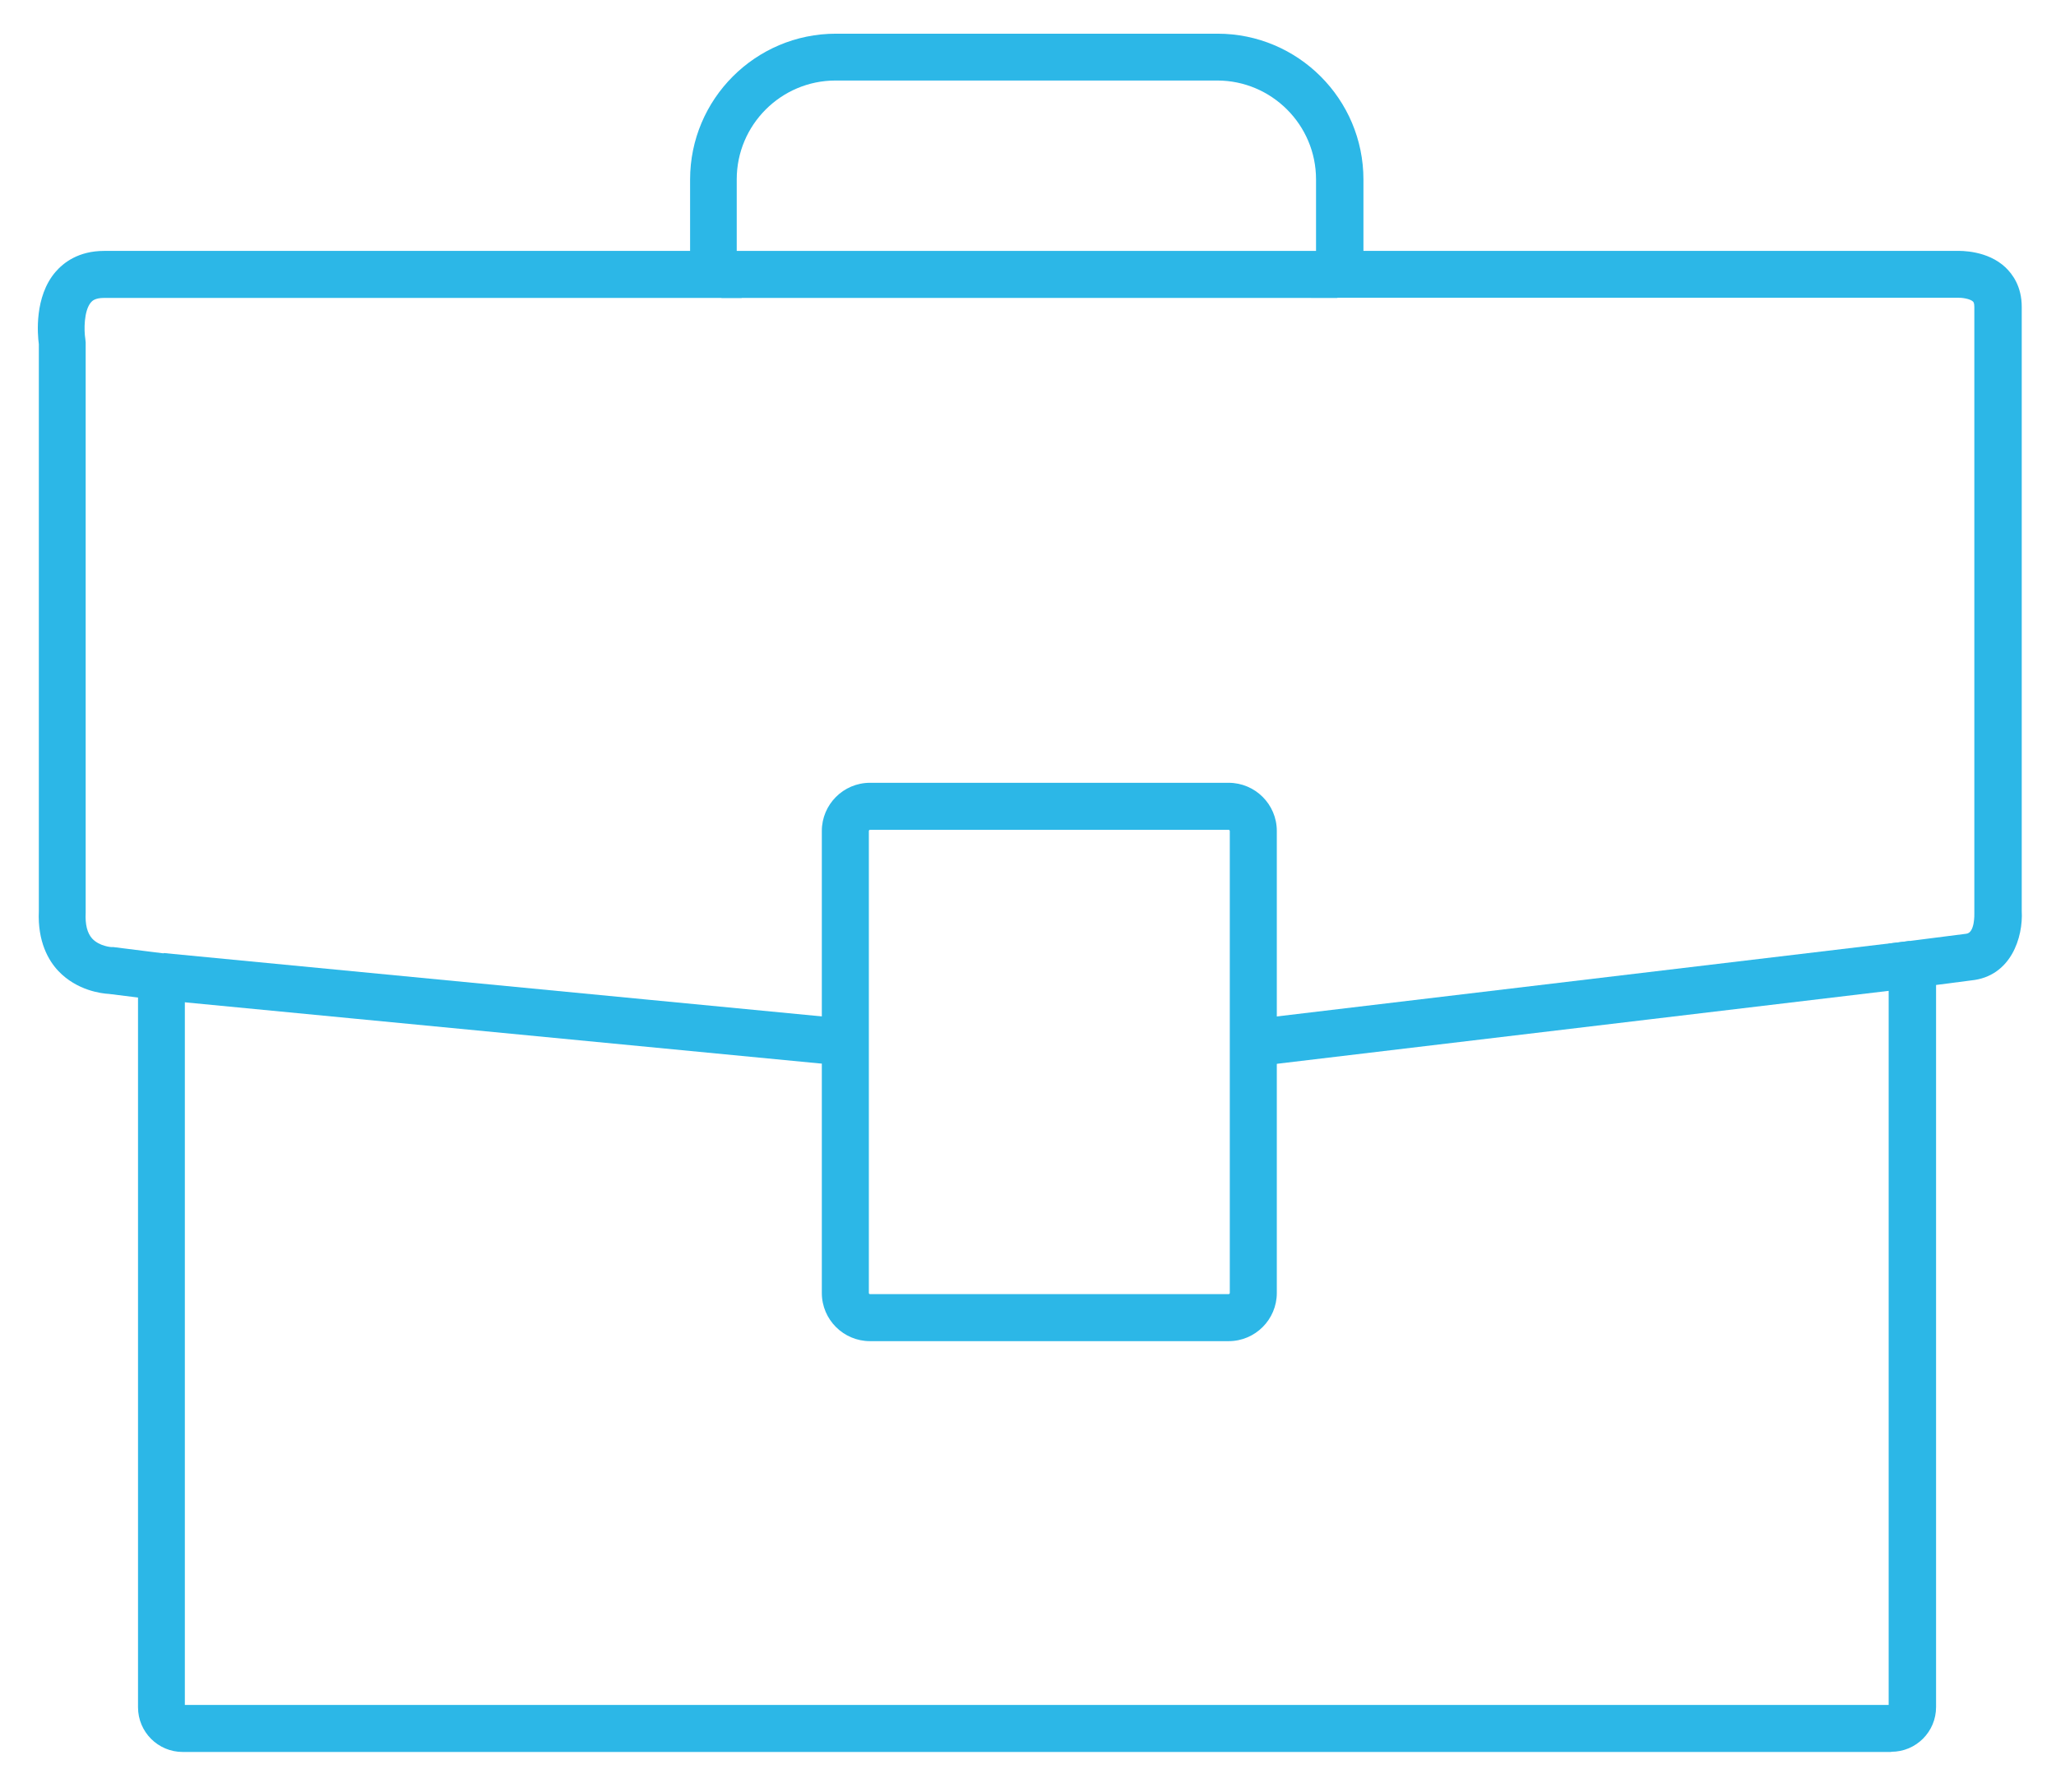
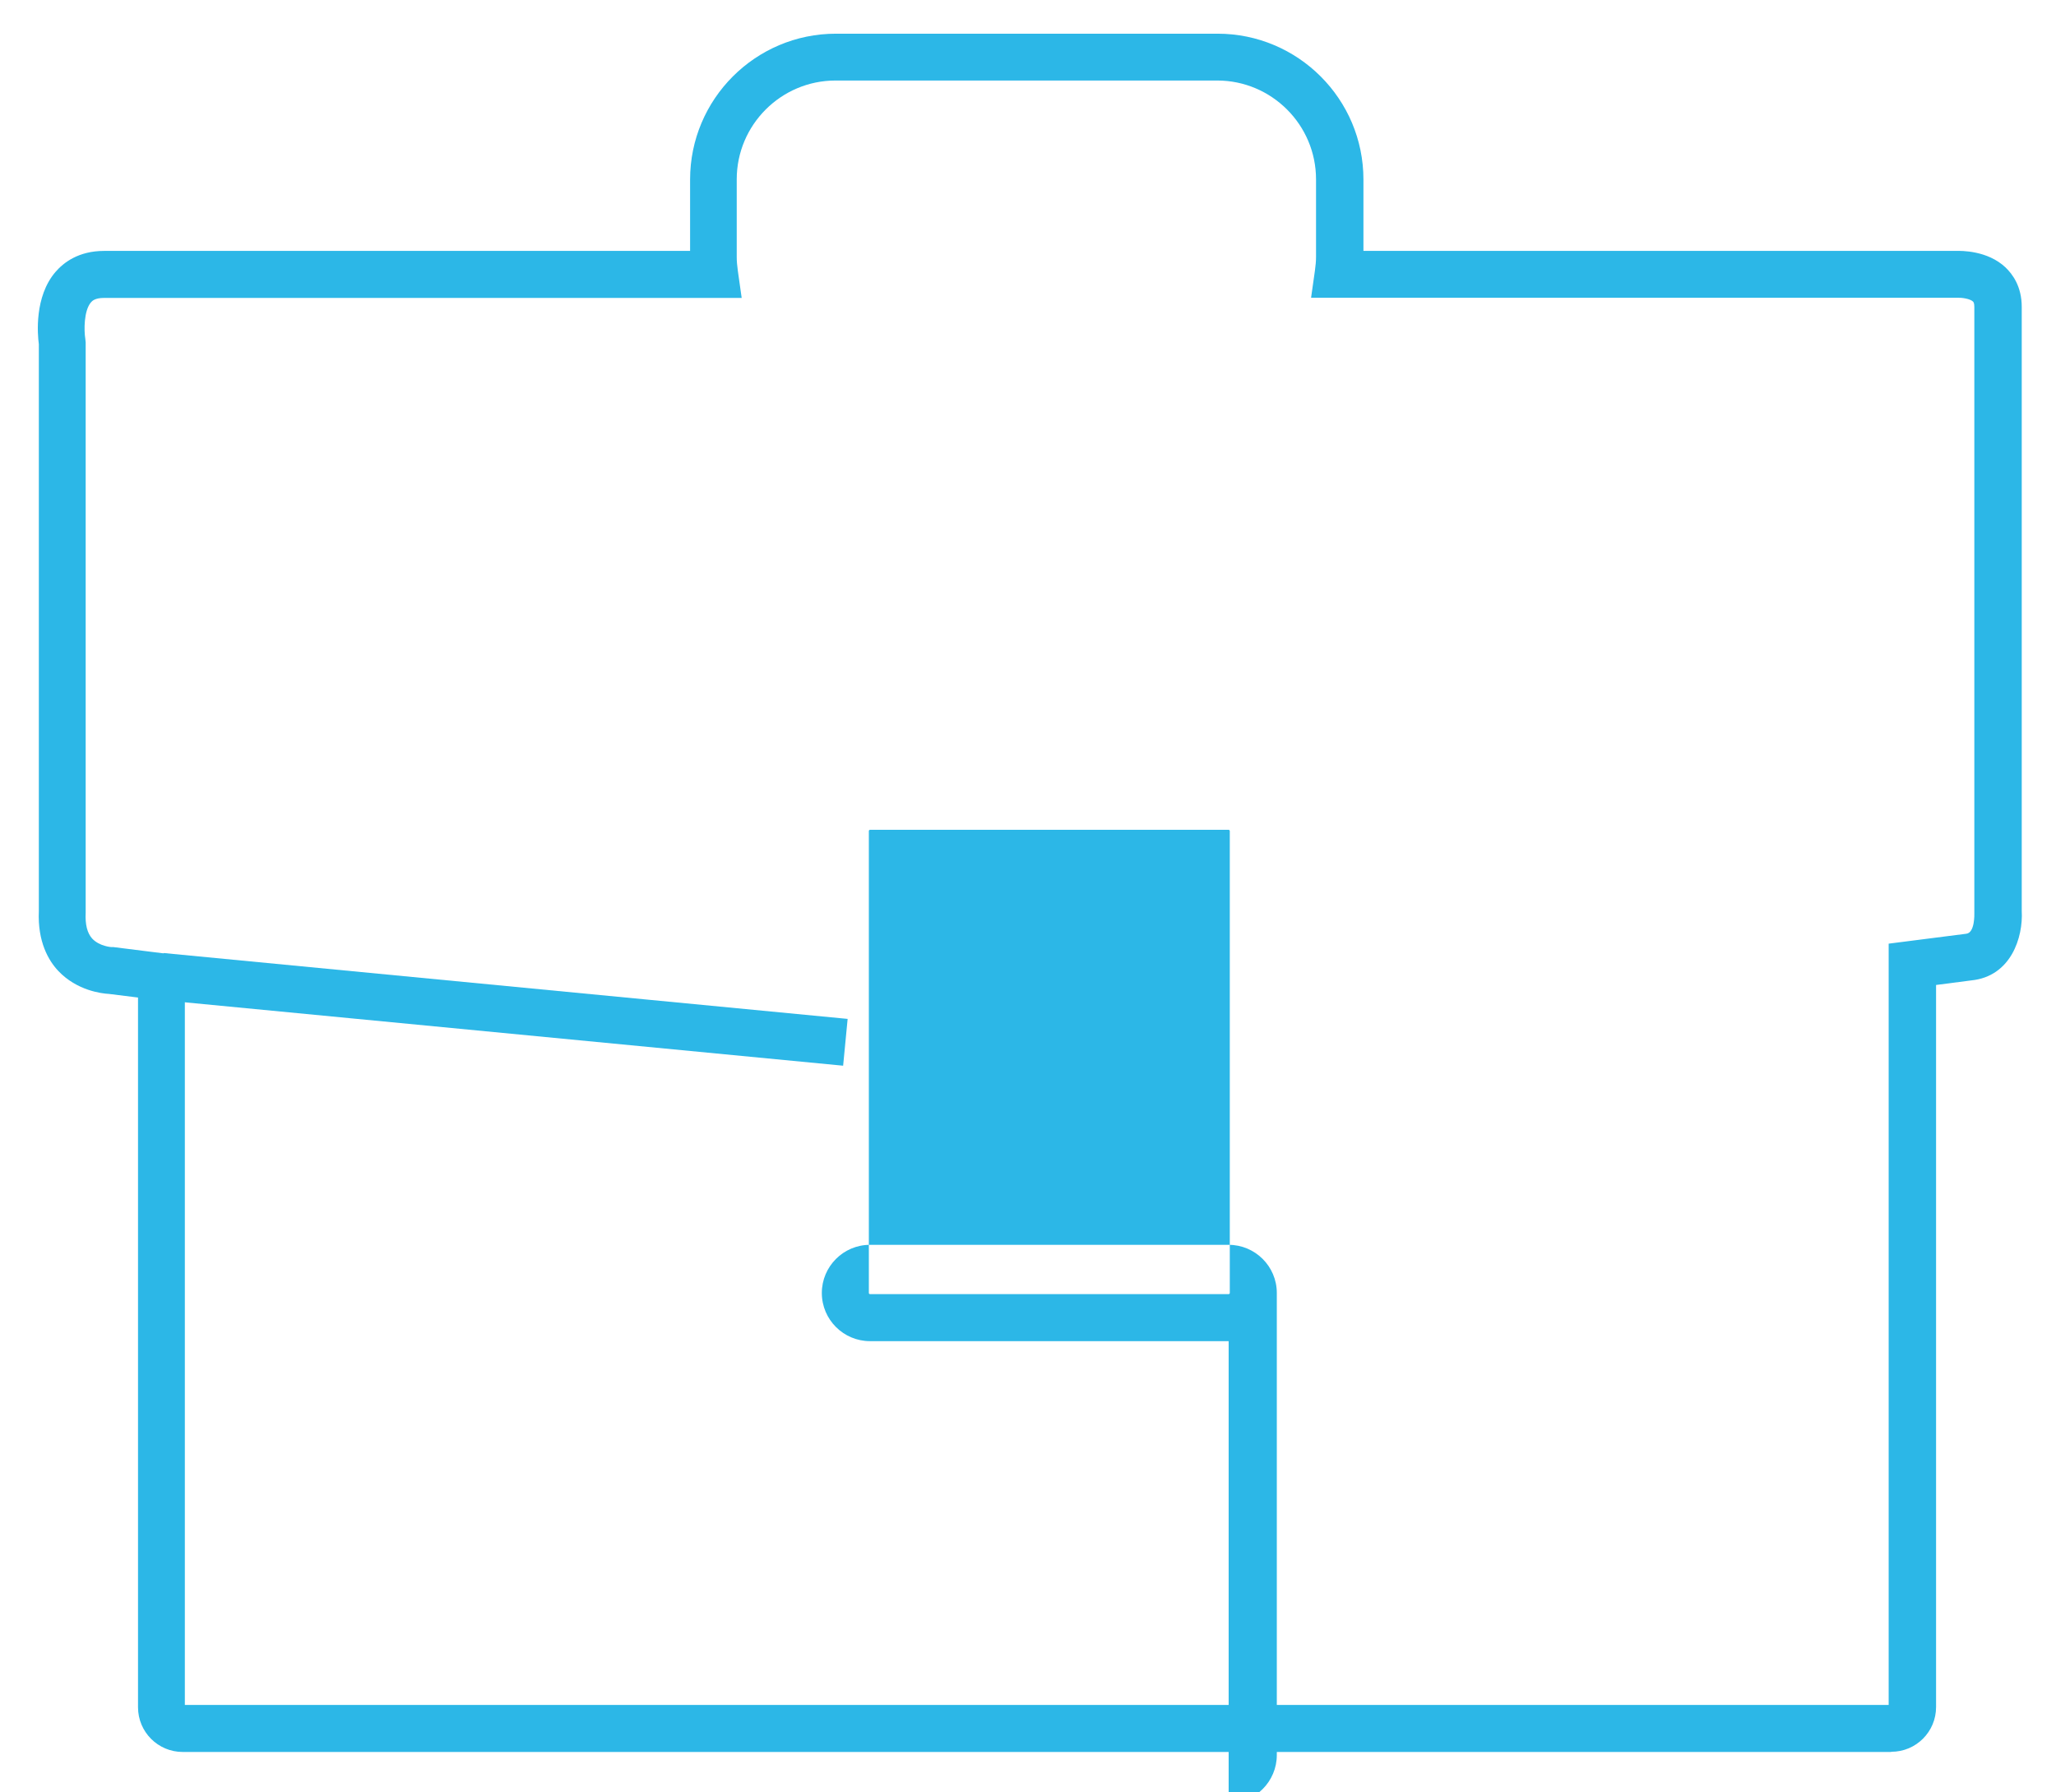
<svg xmlns="http://www.w3.org/2000/svg" id="Layer_1" data-name="Layer 1" version="1.1" viewBox="0 0 1080 941.4">
  <defs>
    <style>
      .cls-1 {
        fill: #2cb7e7;
        stroke-width: 0px;
      }
    </style>
  </defs>
  <path class="cls-1" d="M993.3,920.3H96c-13,0-23.5-10.5-23.5-23.5v-372.8l-15.3-1.9c-3.7-.2-16.8-1.7-26.6-12.1-5.1-5.4-10.9-15.3-10.2-31.4V180.8c-.7-5.2-2.4-24.9,8.7-37.9,4.3-5,12.2-11.1,25.6-11.1h307.8v-37.5c0-42.2,34.3-76.6,76.6-76.6h200.5c42.2,0,76.6,34.3,76.6,76.6v37.5h311c3.2-.1,16.8-.2,26.2,8.6,3.9,3.7,8.6,10.2,8.6,20.8v317.3c.8,13.8-5.6,34.4-26.5,36.5l-18.5,2.4v379.3c0,13-10.5,23.5-23.5,23.5ZM97.1,895.6h895v-399.9l40.7-5.2c4.7-.4,4.3-10.7,4.3-10.8v-.8s0-317.7,0-317.7c0-2.1-.5-2.6-.7-2.8-1.6-1.5-5.9-2.1-8.3-2h-.8s-338.6,0-338.6,0l2-14.1c.4-2.8.6-5.2.6-7.3v-40.8c0-28.6-23.3-51.9-51.9-51.9h-200.5c-28.6,0-51.9,23.3-51.9,51.9v40.8c0,2.2.2,4.5.6,7.4l2,14.1H54.6c-4.7,0-6.2,1.6-6.8,2.3-3.8,4.4-3.7,14.8-3,19.1l.2,1.9v299.7c-.3,6.1.8,10.6,3.4,13.5,3.8,4.1,10,4.5,10.1,4.5h1.1c0,0,37.5,4.7,37.5,4.7v393.4Z" />
-   <path class="cls-1" d="M645.4,704.5h-188.4c-13.9,0-25.3-11.3-25.3-25.3v-242.7c0-13.9,11.3-25.3,25.3-25.3h188.4c13.9,0,25.3,11.3,25.3,25.3v242.7c0,13.9-11.3,25.3-25.3,25.3ZM457,435.9c-.3,0-.6.3-.6.6v242.7c0,.3.3.6.6.6h188.4c.3,0,.6-.3.6-.6v-242.7c0-.3-.3-.6-.6-.6h-188.4Z" />
+   <path class="cls-1" d="M645.4,704.5h-188.4c-13.9,0-25.3-11.3-25.3-25.3c0-13.9,11.3-25.3,25.3-25.3h188.4c13.9,0,25.3,11.3,25.3,25.3v242.7c0,13.9-11.3,25.3-25.3,25.3ZM457,435.9c-.3,0-.6.3-.6.6v242.7c0,.3.3.6.6.6h188.4c.3,0,.6-.3.6-.6v-242.7c0-.3-.3-.6-.6-.6h-188.4Z" />
  <rect class="cls-1" x="252.1" y="350" width="24.7" height="361" transform="translate(-289 742.6) rotate(-84.5)" />
-   <rect class="cls-1" x="657.1" y="514.9" width="348.6" height="24.7" transform="translate(-56.5 102.1) rotate(-6.8)" />
-   <rect class="cls-1" x="379" y="131.8" width="323.5" height="24.7" />
</svg>